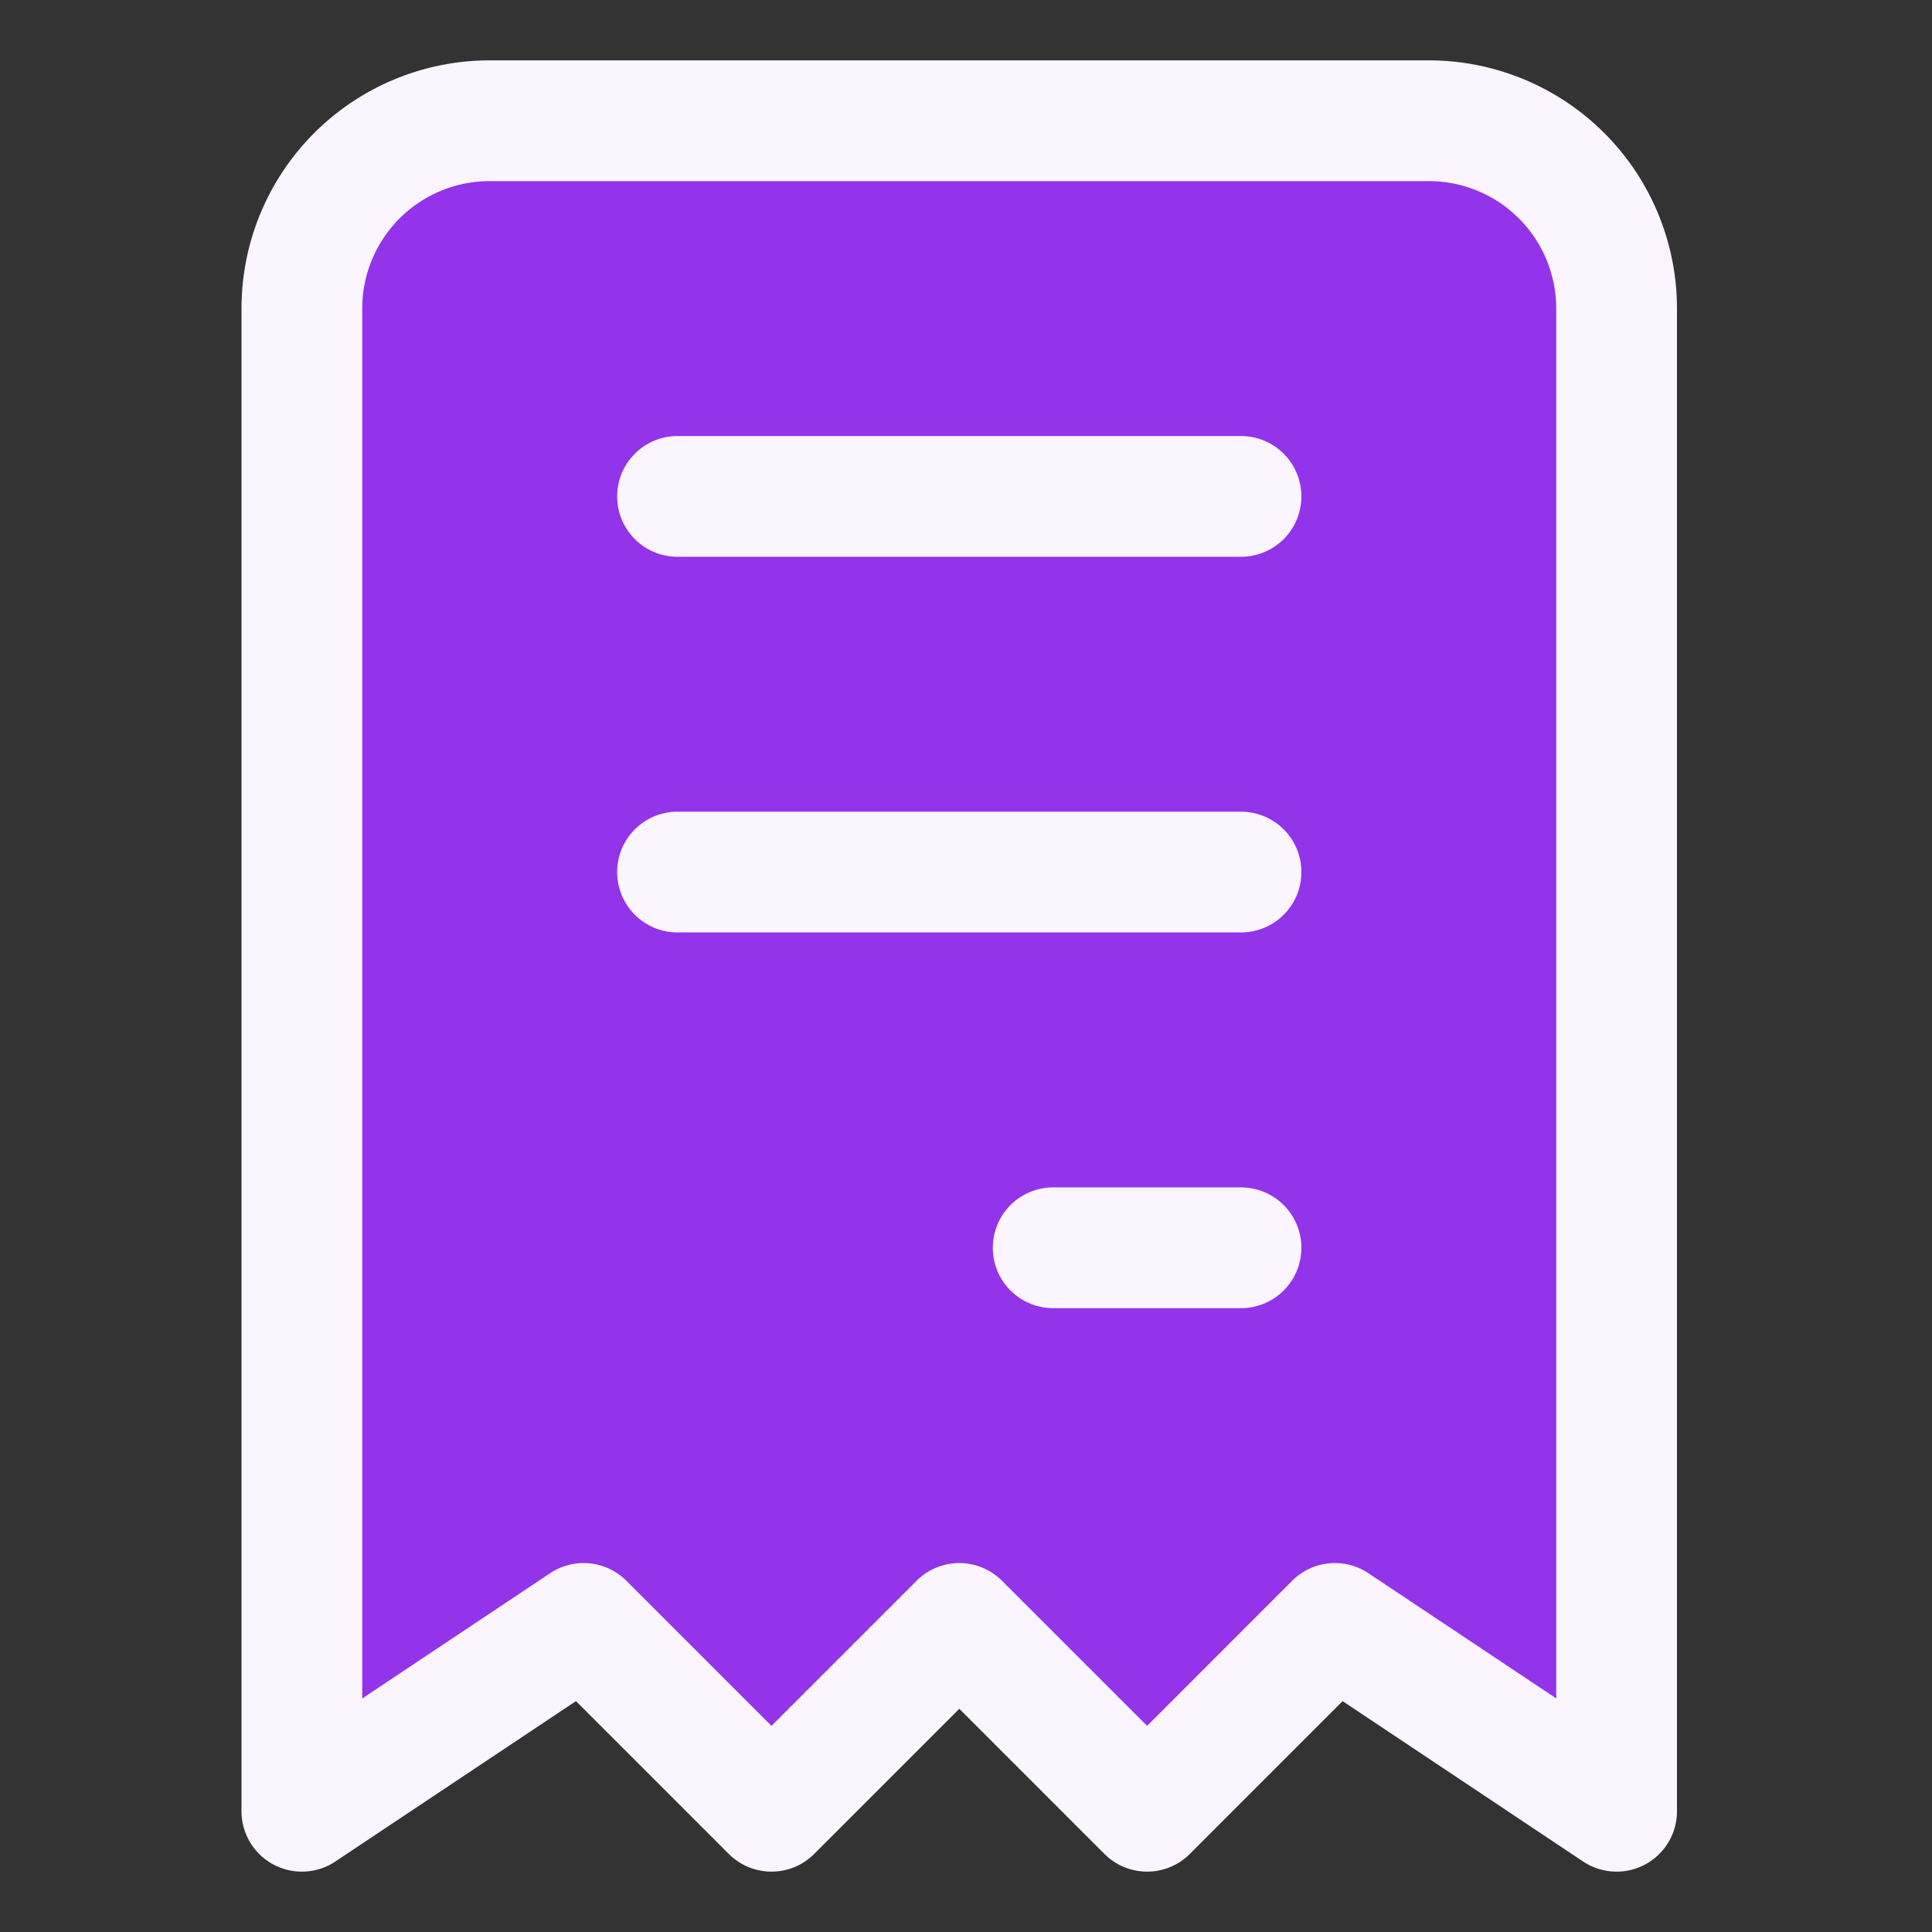
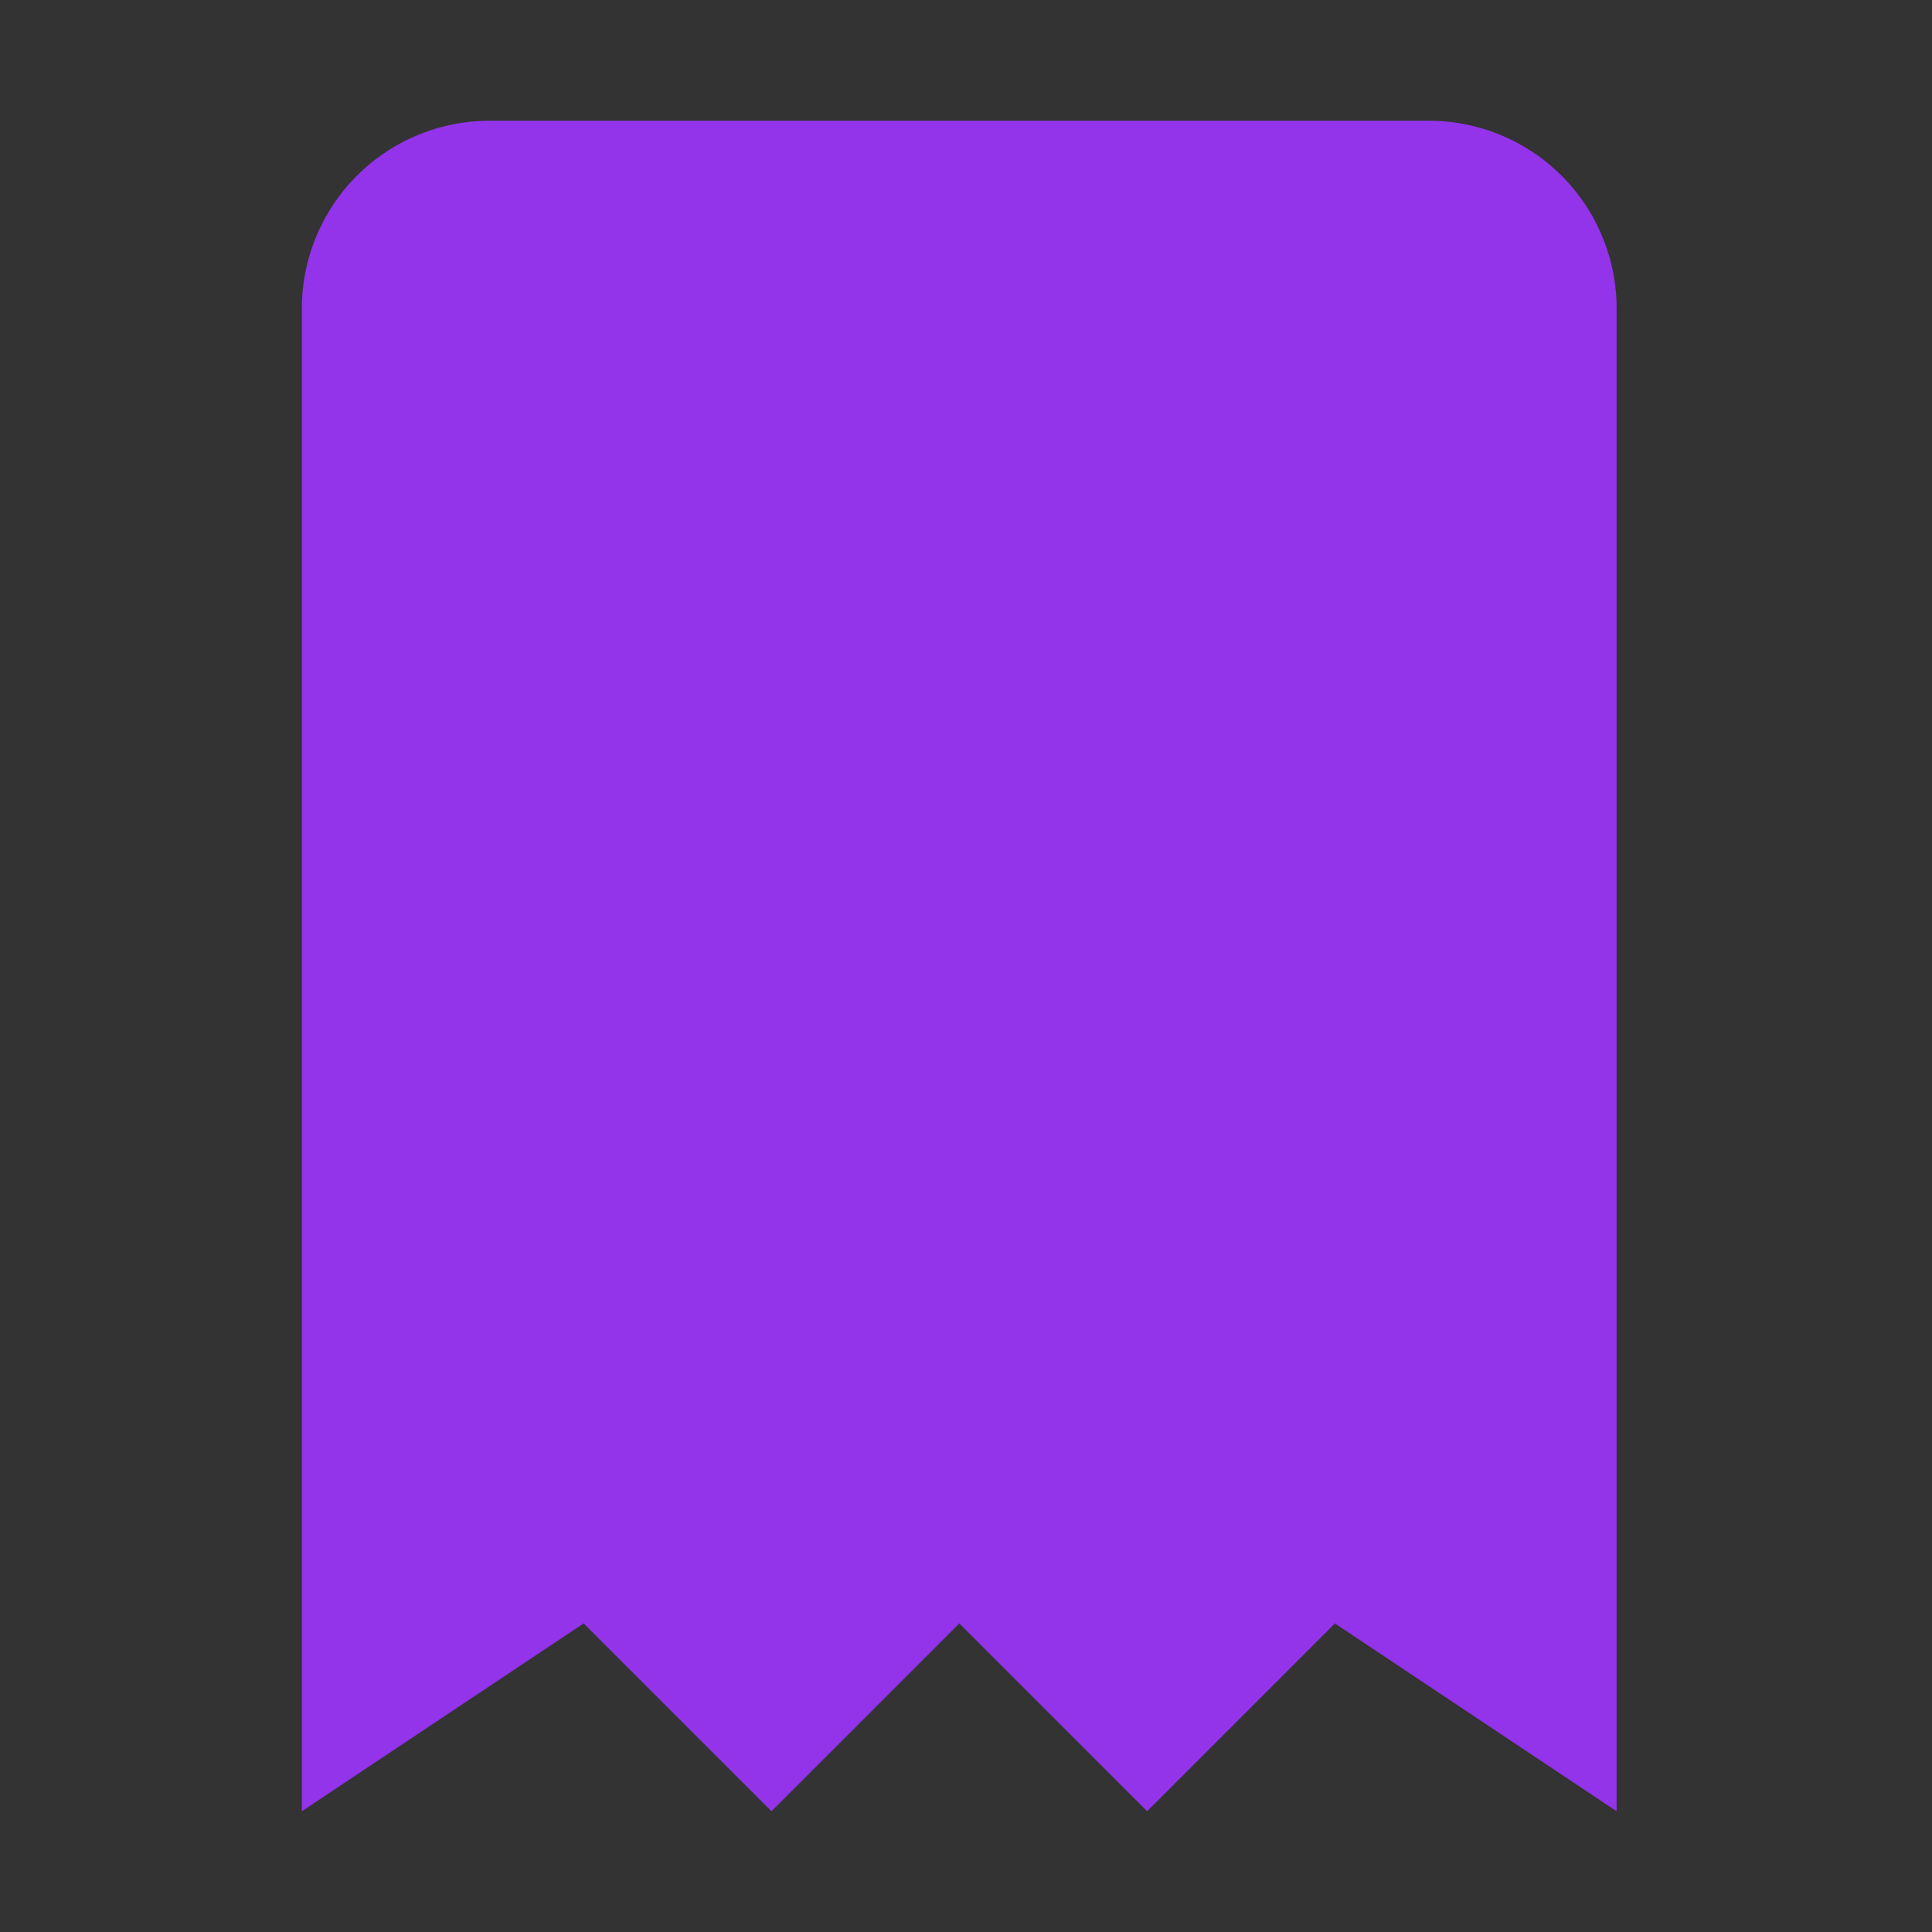
<svg xmlns="http://www.w3.org/2000/svg" width="32" height="32" fill="none">
  <rect width="100%" height="100%" fill="#333333" stroke="none" />
  <g clip-path="url(#a)">
    <path fill="#9333EA" d="M5 30V5.111A3.11 3.11 0 0 1 8.11 2h15.556a3.11 3.11 0 0 1 3.11 3.111V30l-4.666-3.111L19 30l-3.111-3.111L12.778 30l-3.111-3.111zm6.222-21.778h9.333zm0 6.222h9.333zm6.222 6.223h3.111Z" />
-     <path stroke="#FAF5FF" stroke-linecap="round" stroke-linejoin="round" stroke-width="2" d="M17.444 20.667h3.111M5 30V5.111A3.11 3.11 0 0 1 8.11 2h15.556a3.11 3.11 0 0 1 3.11 3.111V30l-4.666-3.111L19 30l-3.111-3.111L12.778 30l-3.111-3.111zm6.222-21.778h9.333zm0 6.222h9.333z" />
  </g>
  <defs>
    <clipPath id="a">
      <path fill="#fff" d="M0 0h32v32H0z" />
    </clipPath>
  </defs>
</svg>